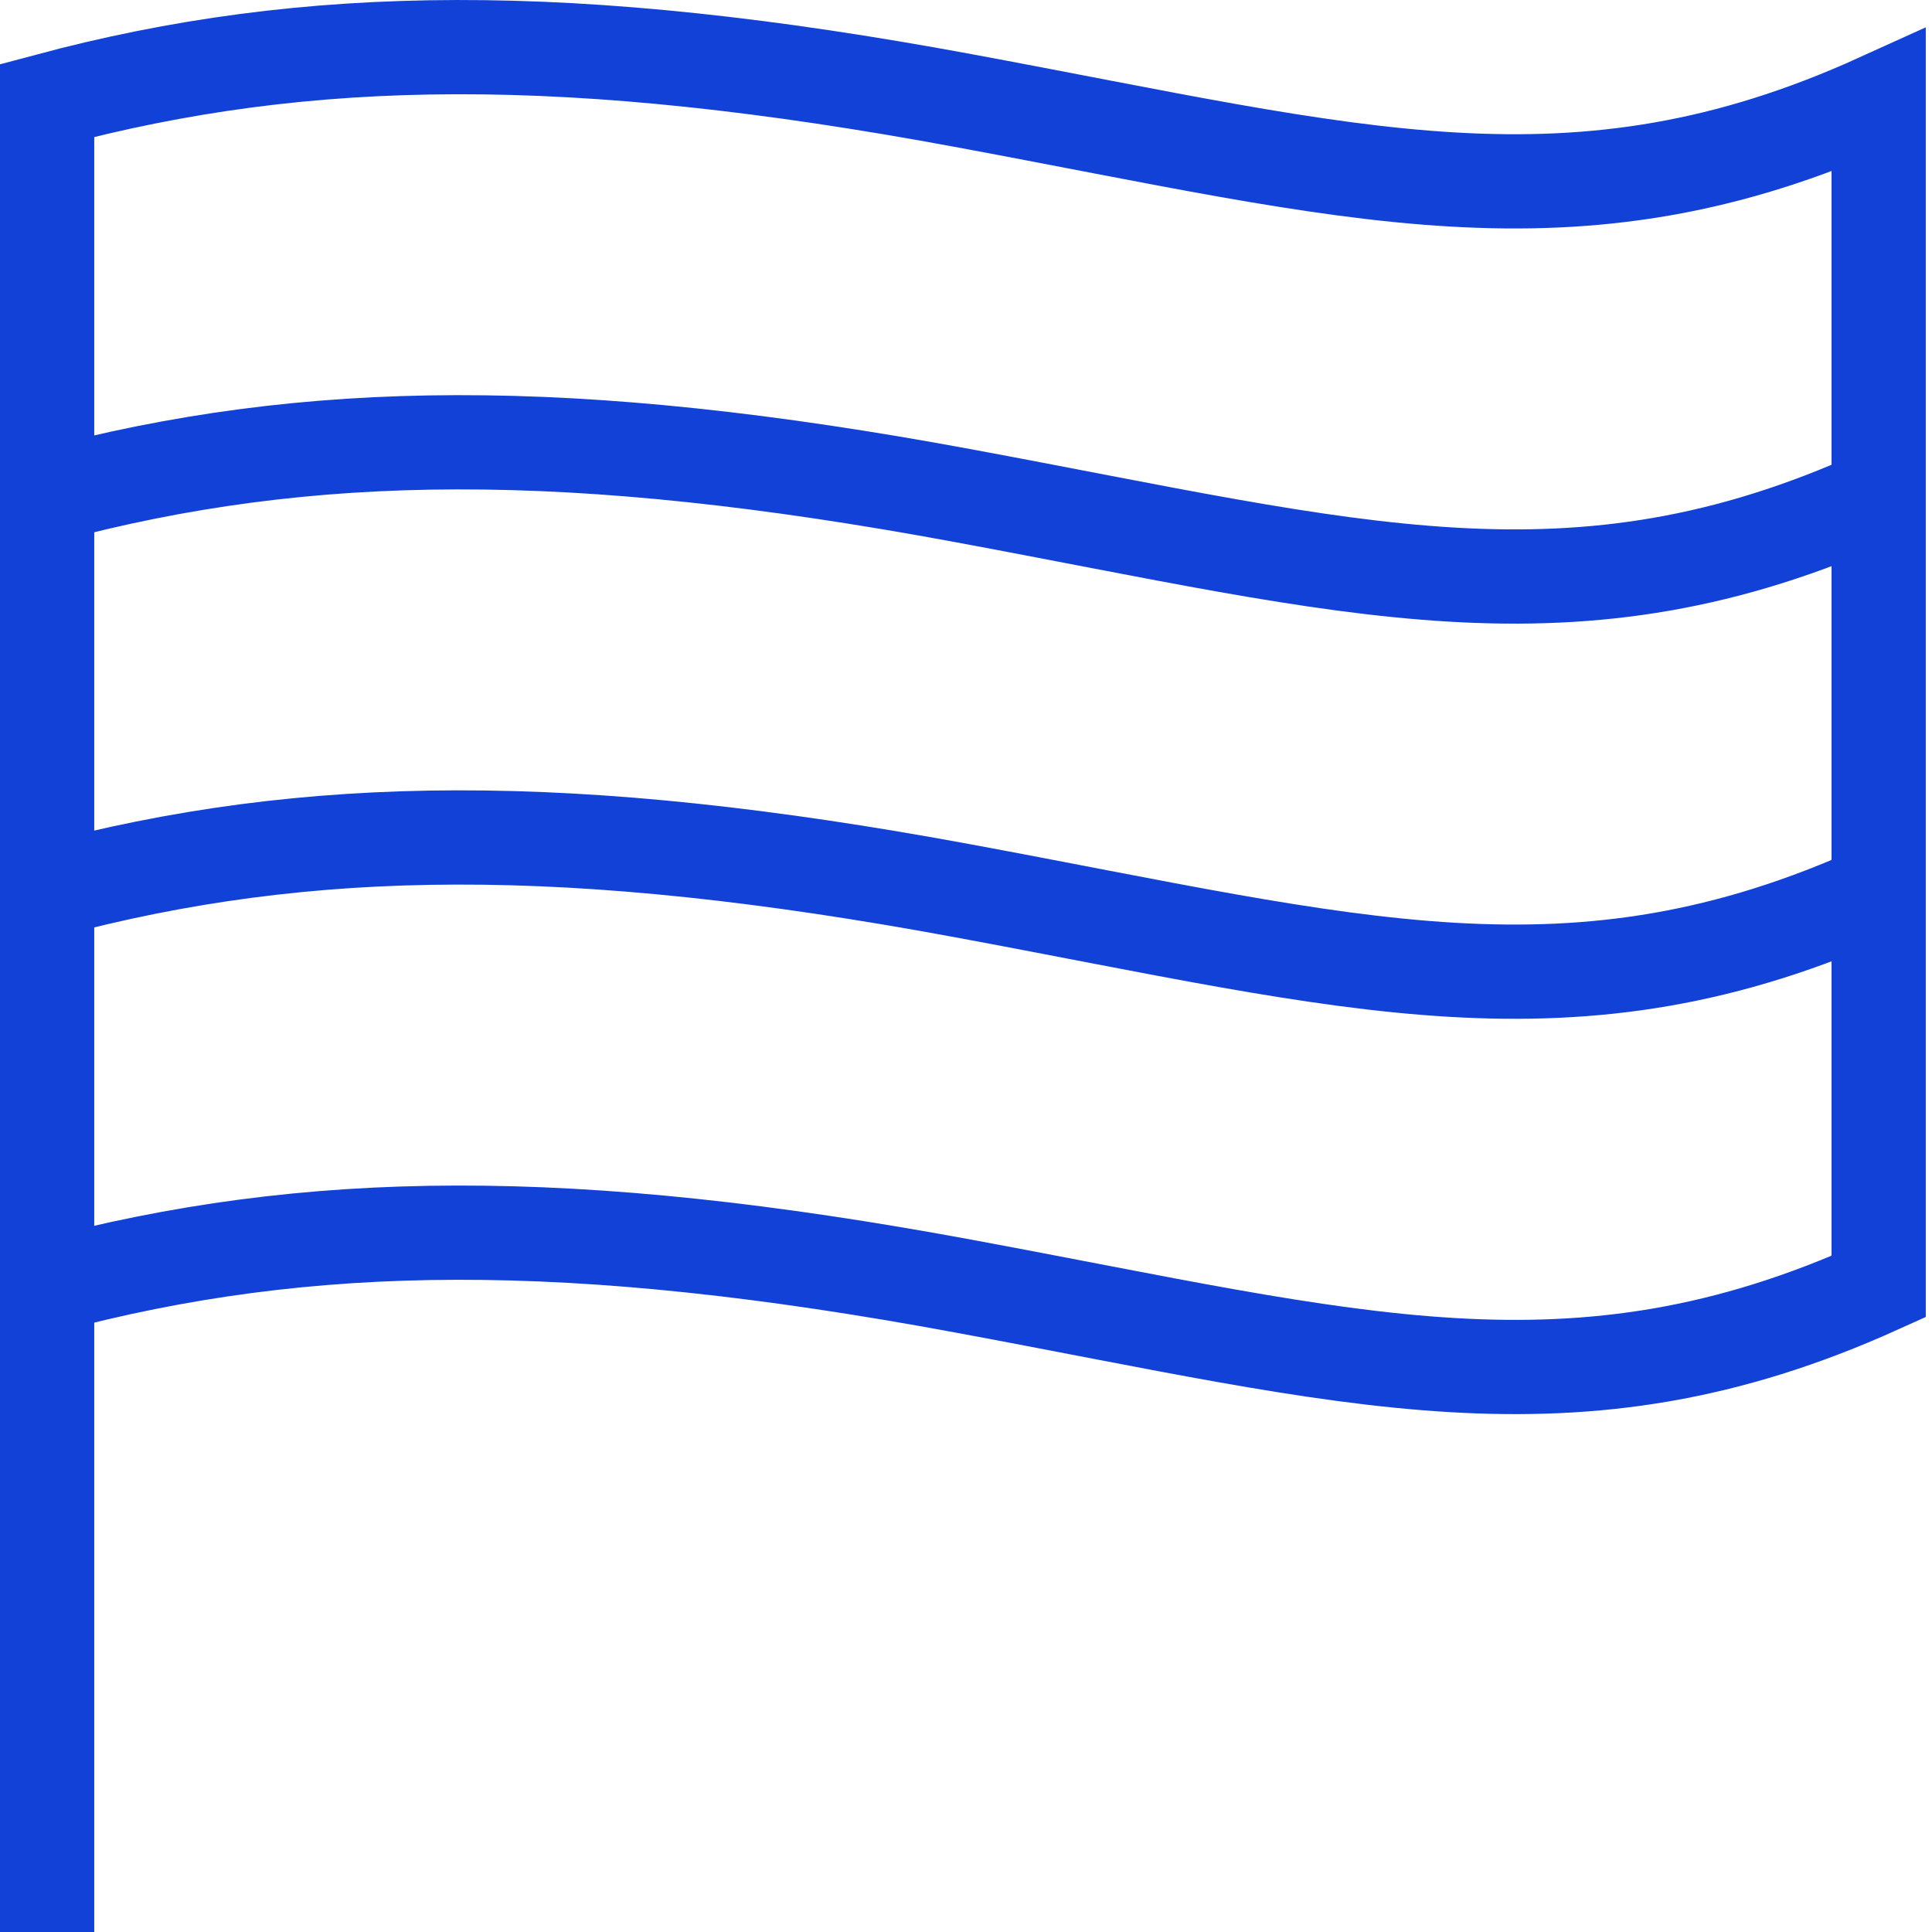
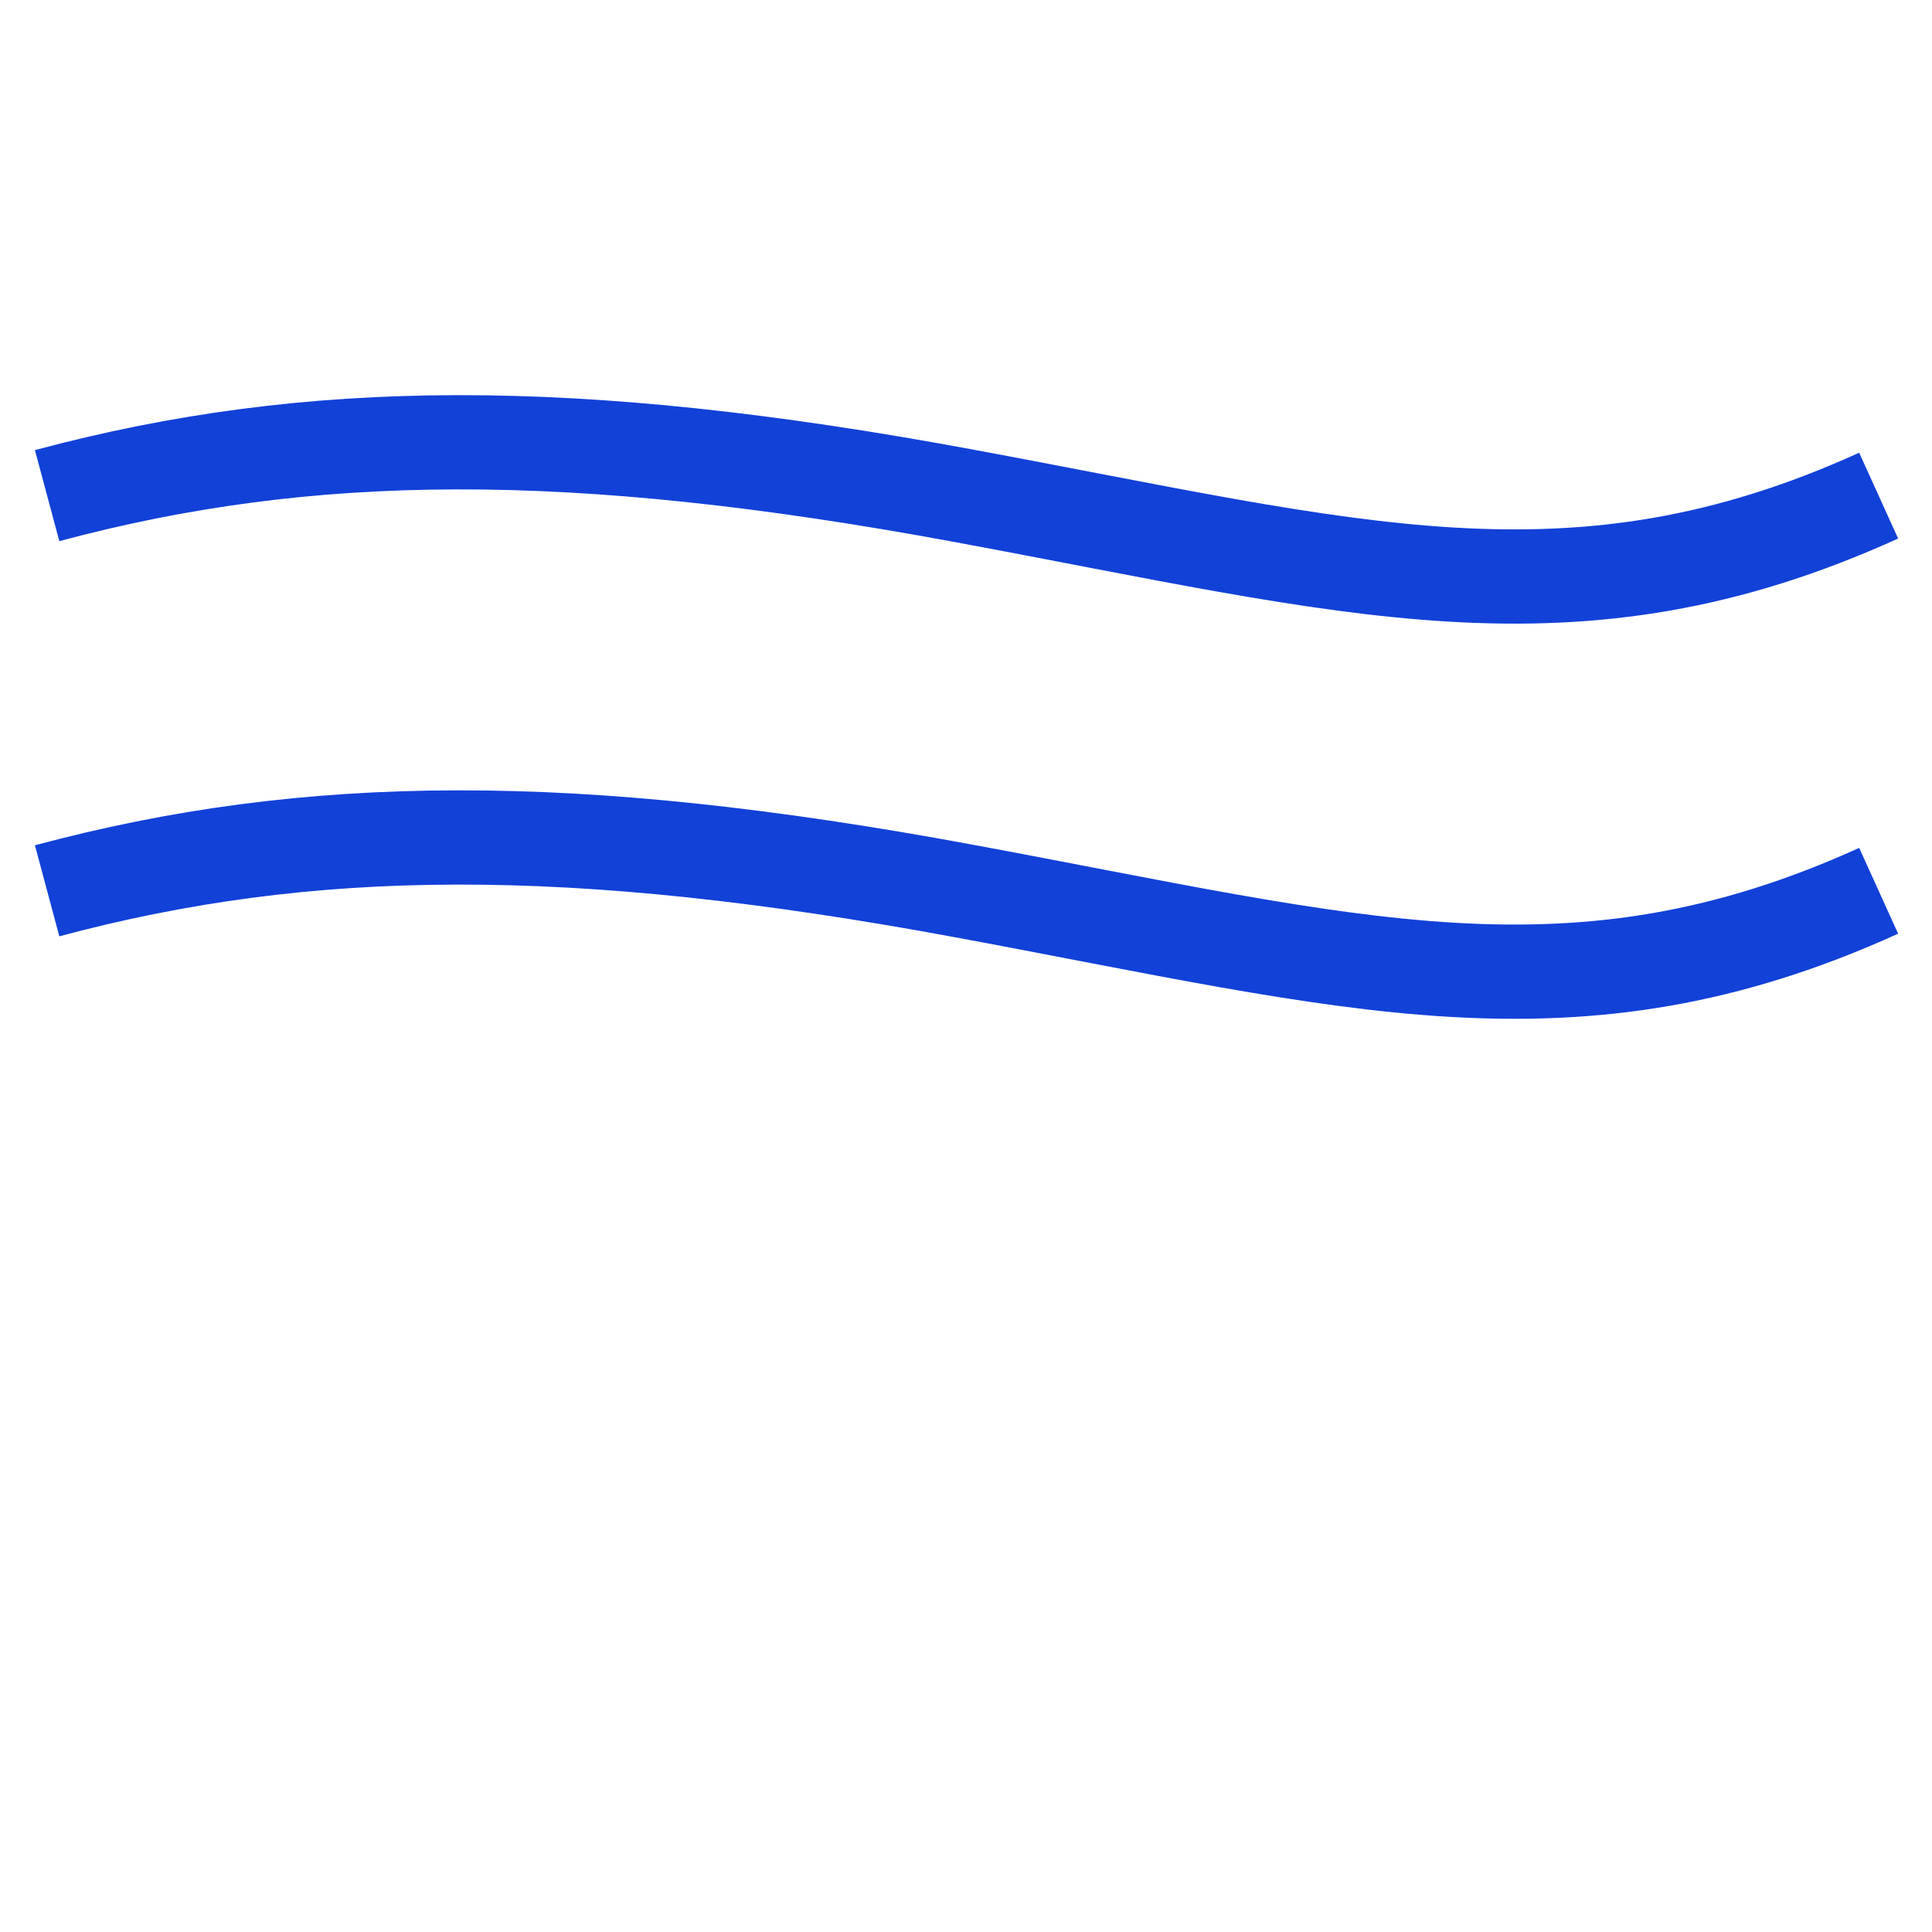
<svg xmlns="http://www.w3.org/2000/svg" width="41" height="41" viewBox="0 0 41 41" fill="none">
-   <path d="M1 27.291C6.545 25.805 12.161 25.759 20.434 27.291C28.707 28.823 33.391 30.231 39.868 27.303V2.132C33.391 5.072 28.707 3.664 20.434 2.132C12.161 0.6 6.545 0.646 1 2.132V41" stroke="#1241D8" stroke-width="2" stroke-miterlimit="22.926" />
  <path d="M1 10.518C6.545 9.032 12.161 8.985 20.434 10.518C28.707 12.05 33.391 13.458 39.868 10.518" stroke="#1241D8" stroke-width="2" stroke-miterlimit="22.926" />
  <path d="M1 18.904C6.545 17.418 12.161 17.372 20.434 18.904C28.707 20.436 33.391 21.844 39.868 18.904" stroke="#1241D8" stroke-width="2" stroke-miterlimit="22.926" />
</svg>